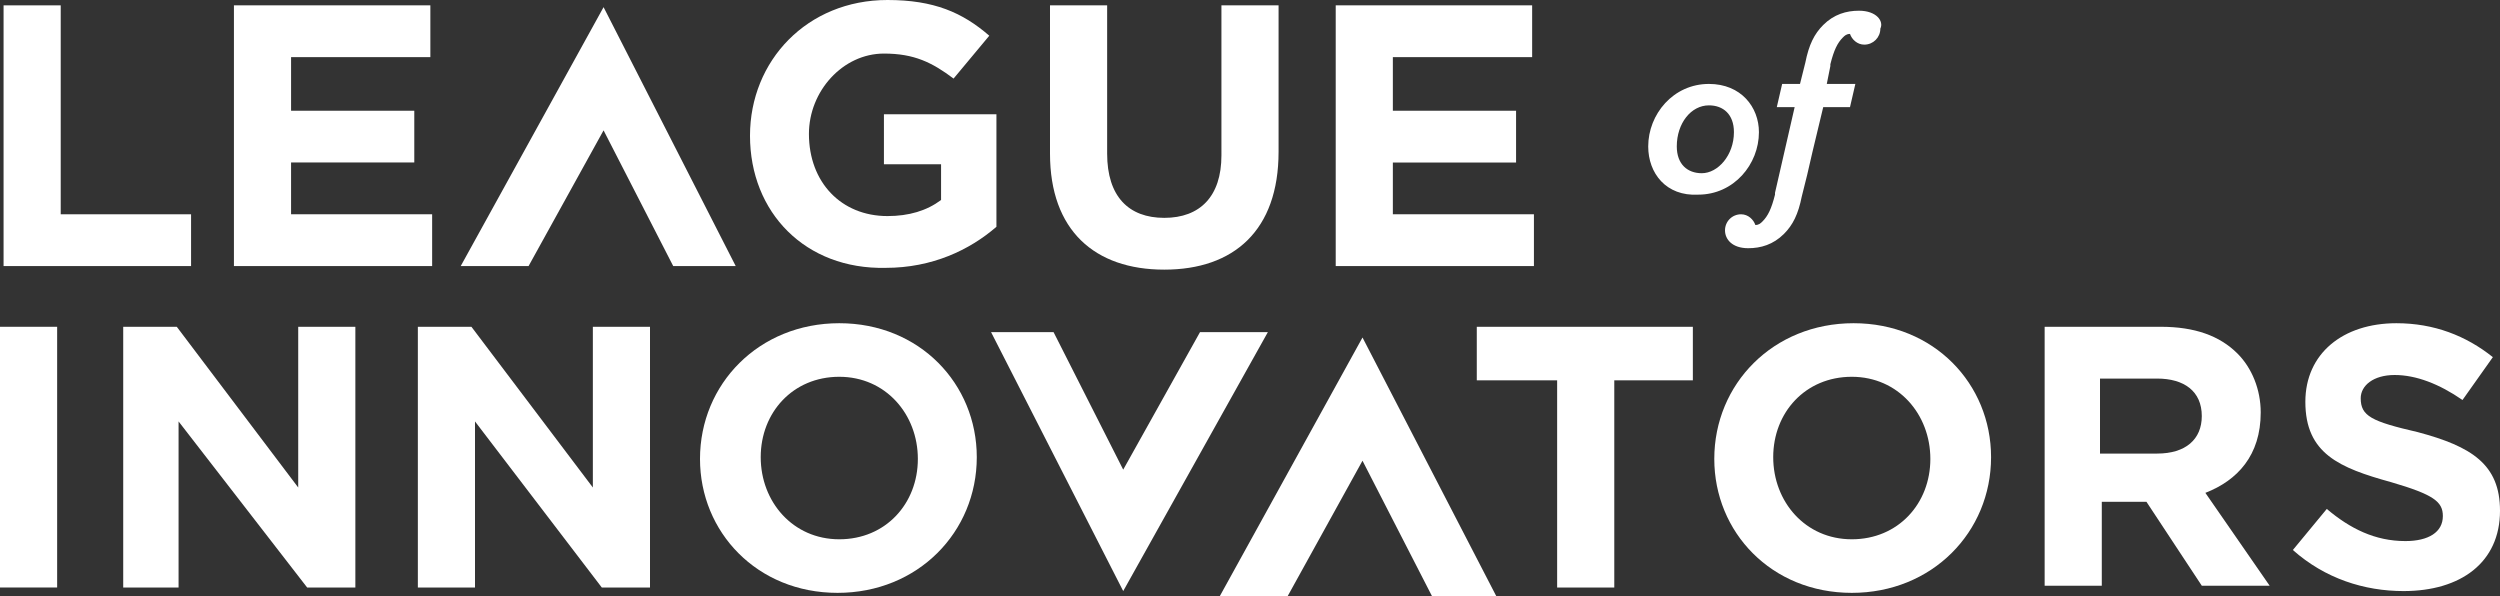
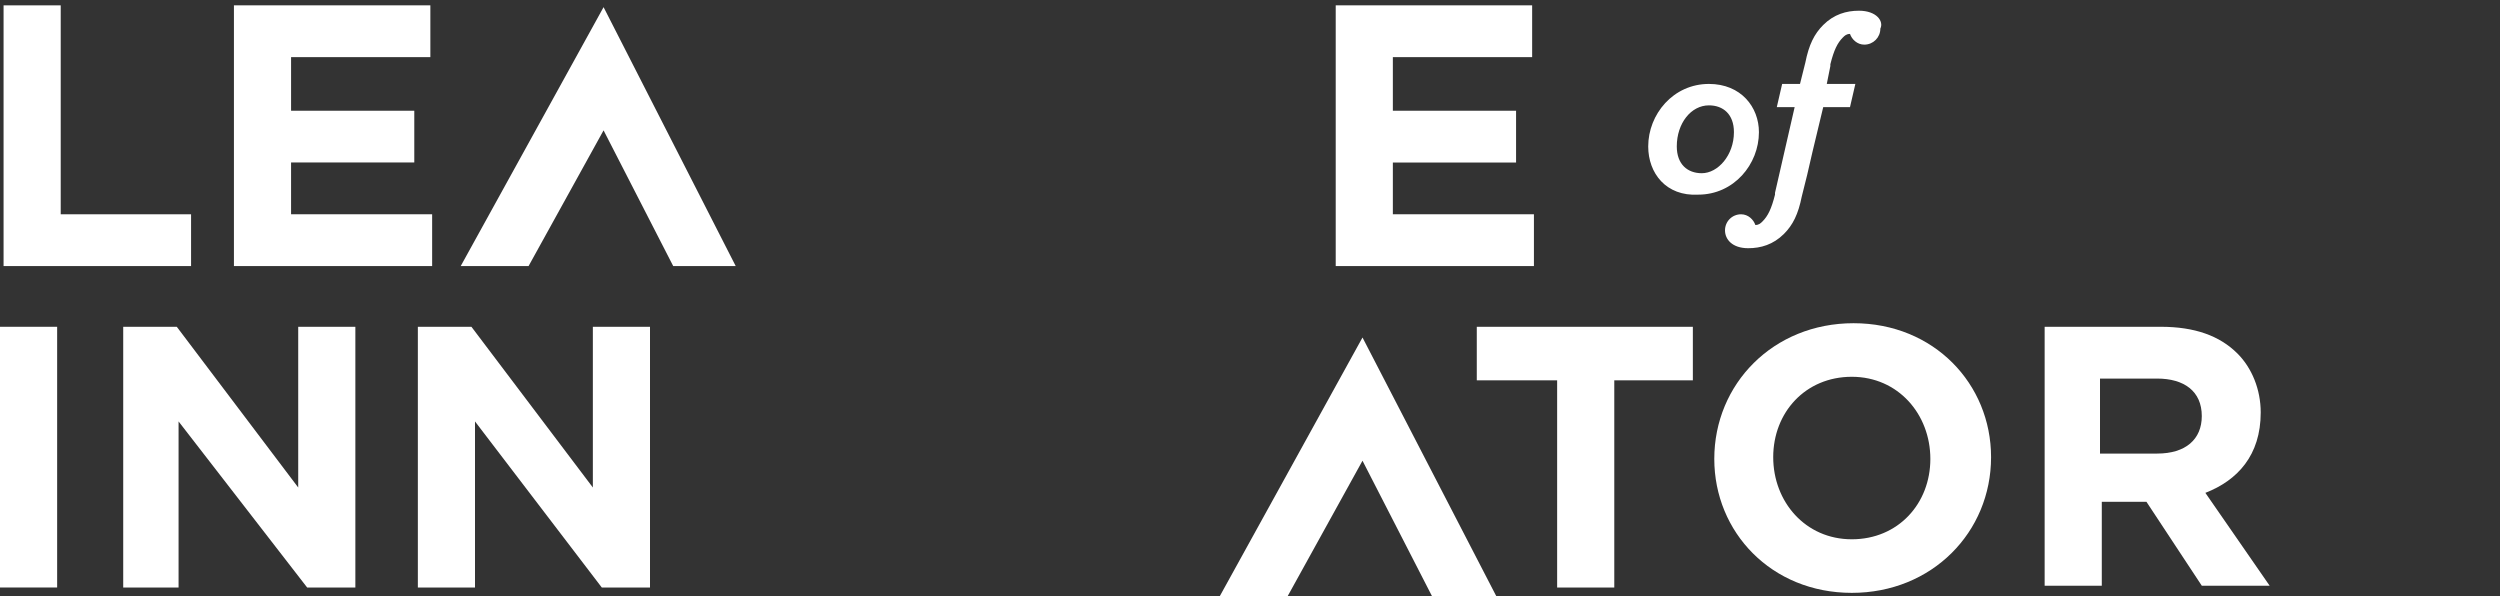
<svg xmlns="http://www.w3.org/2000/svg" version="1.1" id="Layer_1" x="0px" y="0px" viewBox="0 0 140 33.4" style="enable-background:new 0 0 140 33.4;" xml:space="preserve">
  <rect x="0" y="0" width="140" height="33.4" fill="#333333" stroke="none" />
  <style type="text/css">
	.st0{fill:#fff;}
</style>
  <g>
    <g>
      <g>
        <path class="st0" d="M92.3,8.2c0-1.8,1.4-3.5,3.4-3.5c1.8,0,2.8,1.3,2.8,2.7c0,1.8-1.4,3.5-3.4,3.5C93.3,11,92.3,9.7,92.3,8.2z      M97.1,7.4c0-1-0.6-1.5-1.4-1.5c-1,0-1.8,1-1.8,2.3c0,1,0.6,1.5,1.4,1.5C96.2,9.7,97.1,8.7,97.1,7.4z" />
        <path class="st0" d="M104.1,0.6c-0.7,0-1.4,0.2-2,0.8c-0.5,0.5-0.8,1.1-1,2.1l-0.3,1.2h-1l-0.3,1.3h1l-1.1,4.8h0l0,0.1     c-0.2,0.8-0.4,1.2-0.7,1.5c-0.1,0.1-0.2,0.2-0.4,0.2c-0.1-0.3-0.4-0.6-0.8-0.6c-0.5,0-0.9,0.4-0.9,0.9c0,0.5,0.4,1,1.3,1     c0.7,0,1.4-0.2,2-0.8c0.5-0.5,0.8-1.1,1-2.1l0.3-1.2l0.3-1.3l0.6-2.5h1.5l0.3-1.3h-1.6l0.2-1h0l0-0.1c0.2-0.8,0.4-1.2,0.7-1.5     c0.1-0.1,0.2-0.2,0.4-0.2c0.1,0.3,0.4,0.6,0.8,0.6c0.5,0,0.9-0.4,0.9-0.9C105.5,1.2,105.1,0.6,104.1,0.6z" />
      </g>
      <g>
        <path class="st0" d="M0,18.3h3.2v14.6H0V18.3z" />
        <path class="st0" d="M6.9,18.3h3l6.8,9v-9h3.2v14.6h-2.7L10,23.6v9.3H6.9V18.3z" />
        <g>
          <polygon class="st0" points="80.2,33.4 83.8,33.4 76.3,18.9 68.3,33.4 72.1,33.4 76.3,25.8     " />
        </g>
        <path class="st0" d="M87.1,21.3h-4.4v-3h12.1v3h-4.4v11.6h-3.2V21.3z" />
        <path class="st0" d="M96,25.7L96,25.7c0-4.2,3.3-7.6,7.8-7.6c4.5,0,7.7,3.4,7.7,7.5v0c0,4.2-3.3,7.6-7.8,7.6     C99.2,33.2,96,29.8,96,25.7z M108.1,25.7L108.1,25.7c0-2.5-1.8-4.6-4.4-4.6c-2.6,0-4.4,2-4.4,4.5v0c0,2.5,1.8,4.6,4.4,4.6     S108.1,28.2,108.1,25.7z" />
        <path class="st0" d="M114.3,18.3h6.7c1.9,0,3.3,0.5,4.3,1.5c0.8,0.8,1.3,2,1.3,3.3v0c0,2.4-1.3,3.8-3.1,4.5l3.6,5.2h-3.8     l-3.1-4.7h0h-2.5v4.7h-3.2V18.3z M120.8,25.4c1.6,0,2.5-0.8,2.5-2.1v0c0-1.4-1-2.1-2.5-2.1h-3.2v4.2H120.8z" />
-         <path class="st0" d="M128.4,30.8l1.9-2.3c1.3,1.1,2.7,1.8,4.4,1.8c1.3,0,2.1-0.5,2.1-1.4v0c0-0.8-0.5-1.2-2.9-1.9     c-2.9-0.8-4.8-1.6-4.8-4.5v0c0-2.7,2.1-4.4,5.1-4.4c2.1,0,3.9,0.7,5.4,1.9l-1.7,2.4c-1.3-0.9-2.6-1.4-3.8-1.4     c-1.2,0-1.9,0.6-1.9,1.3v0c0,1,0.6,1.3,3.2,1.9c3,0.8,4.6,1.8,4.6,4.4v0c0,2.9-2.2,4.5-5.4,4.5C132.4,33.1,130.2,32.4,128.4,30.8     z" />
        <g>
-           <polygon class="st0" points="62.9,26.3 59,18.6 55.5,18.6 62.9,33.1 71,18.6 67.2,18.6     " />
-         </g>
+           </g>
      </g>
      <g>
        <path class="st0" d="M0.2,0.3h3.2v11.7h7.3v2.9H0.2V0.3z" />
        <path class="st0" d="M13.1,0.3h11v2.9h-7.8v3h6.9v2.9h-6.9V12h7.9v2.9H13.1V0.3z" />
-         <path class="st0" d="M42,7.6L42,7.6C42,3.4,45.2,0,49.7,0c2.6,0,4.2,0.7,5.7,2l-2,2.4C52.2,3.5,51.2,3,49.5,3     c-2.3,0-4.2,2.1-4.2,4.5v0c0,2.7,1.8,4.6,4.4,4.6c1.2,0,2.2-0.3,3-0.9V9.2h-3.2V6.4h6.3v6.3c-1.5,1.3-3.6,2.3-6.2,2.3     C45.1,15.1,42,11.9,42,7.6z" />
-         <path class="st0" d="M58.8,8.6V0.3H62v8.3c0,2.4,1.2,3.6,3.2,3.6c2,0,3.2-1.2,3.2-3.5V0.3h3.2v8.2c0,4.4-2.5,6.6-6.4,6.6     S58.8,12.9,58.8,8.6z" />
        <path class="st0" d="M74.8,0.3h11v2.9H78v3h6.9v2.9H78V12h7.9v2.9H74.8V0.3z" />
        <g>
          <polygon class="st0" points="37.7,14.9 41.2,14.9 33.8,0.4 25.8,14.9 29.6,14.9 33.8,7.3     " />
        </g>
      </g>
    </g>
    <path class="st0" d="M23.4,18.3h3l6.8,9v-9h3.2v14.6h-2.7l-7.1-9.3v9.3h-3.2V18.3z" />
-     <path class="st0" d="M51.4,25.7L51.4,25.7c0-2.5-1.8-4.6-4.4-4.6s-4.4,2-4.4,4.5v0c0,2.5,1.8,4.6,4.4,4.6S51.4,28.2,51.4,25.7z    M39.2,25.7L39.2,25.7c0-4.2,3.3-7.6,7.8-7.6s7.7,3.4,7.7,7.5v0c0,4.2-3.3,7.6-7.8,7.6S39.2,29.8,39.2,25.7z" />
  </g>
</svg>